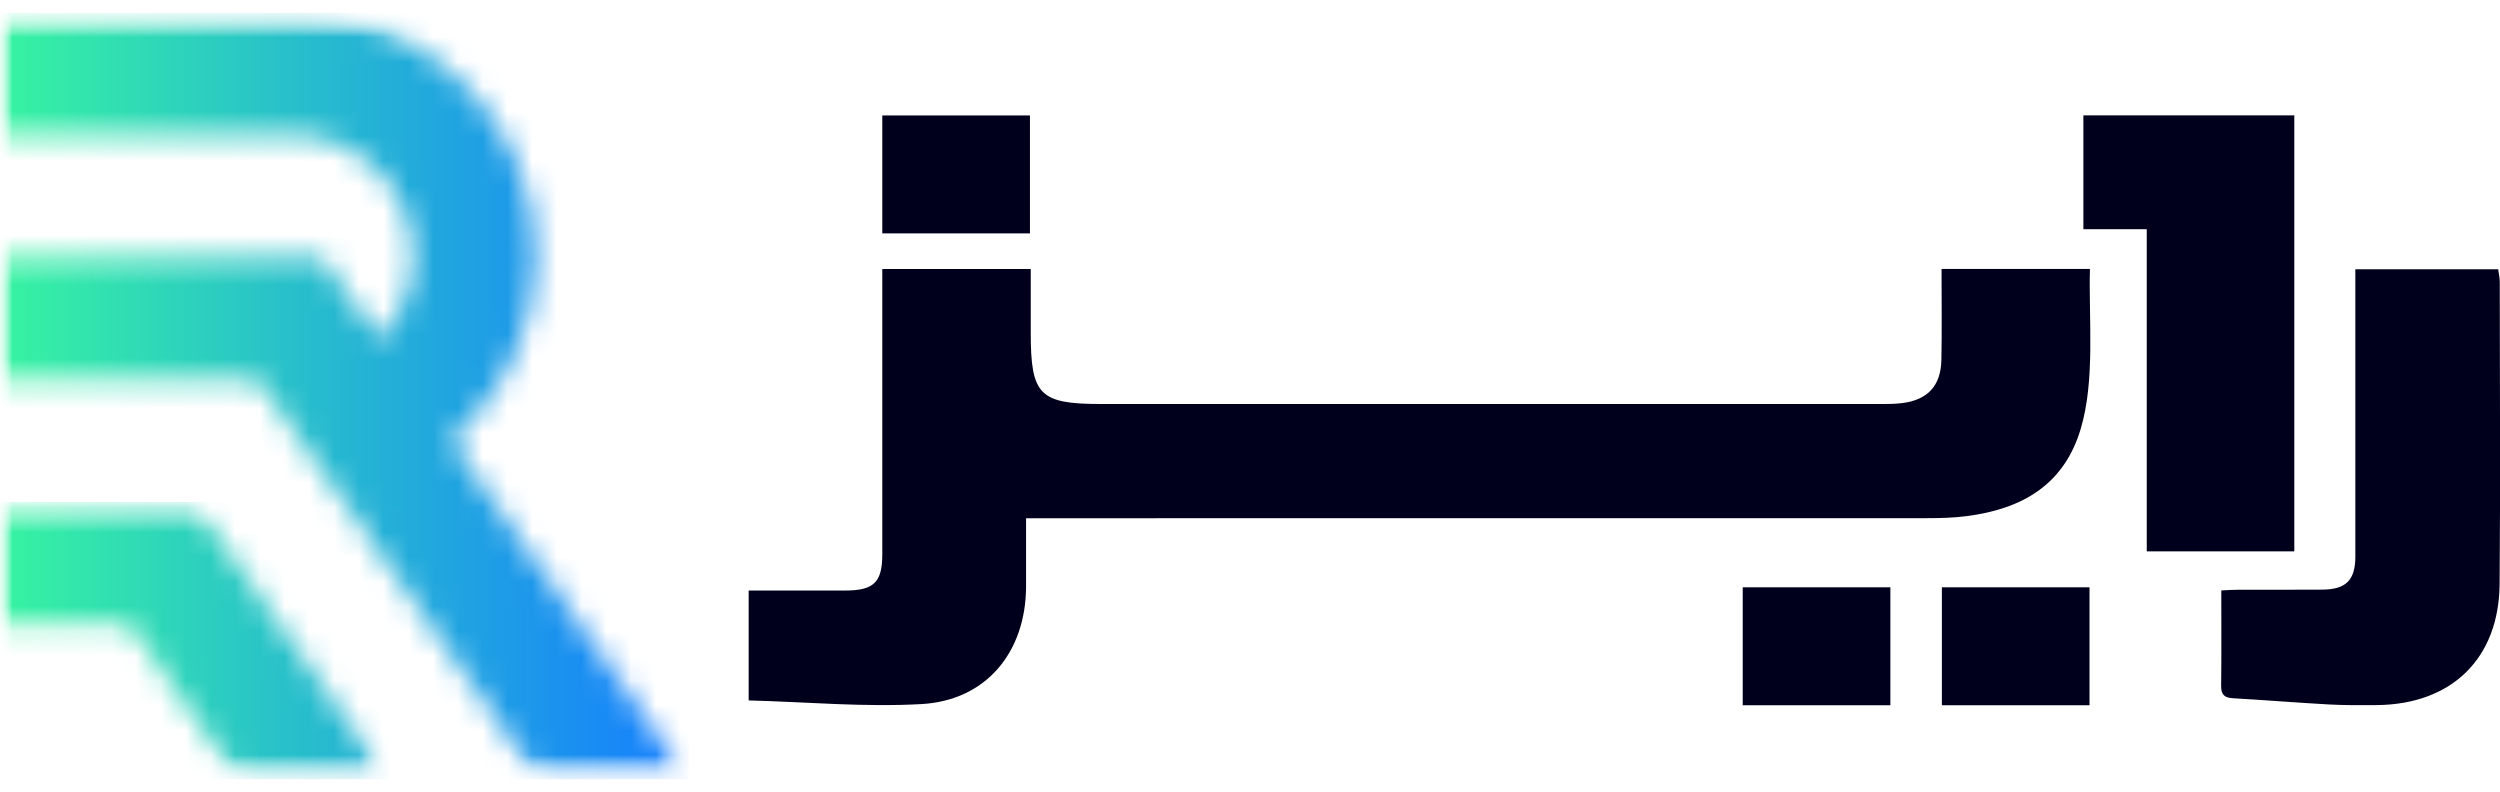
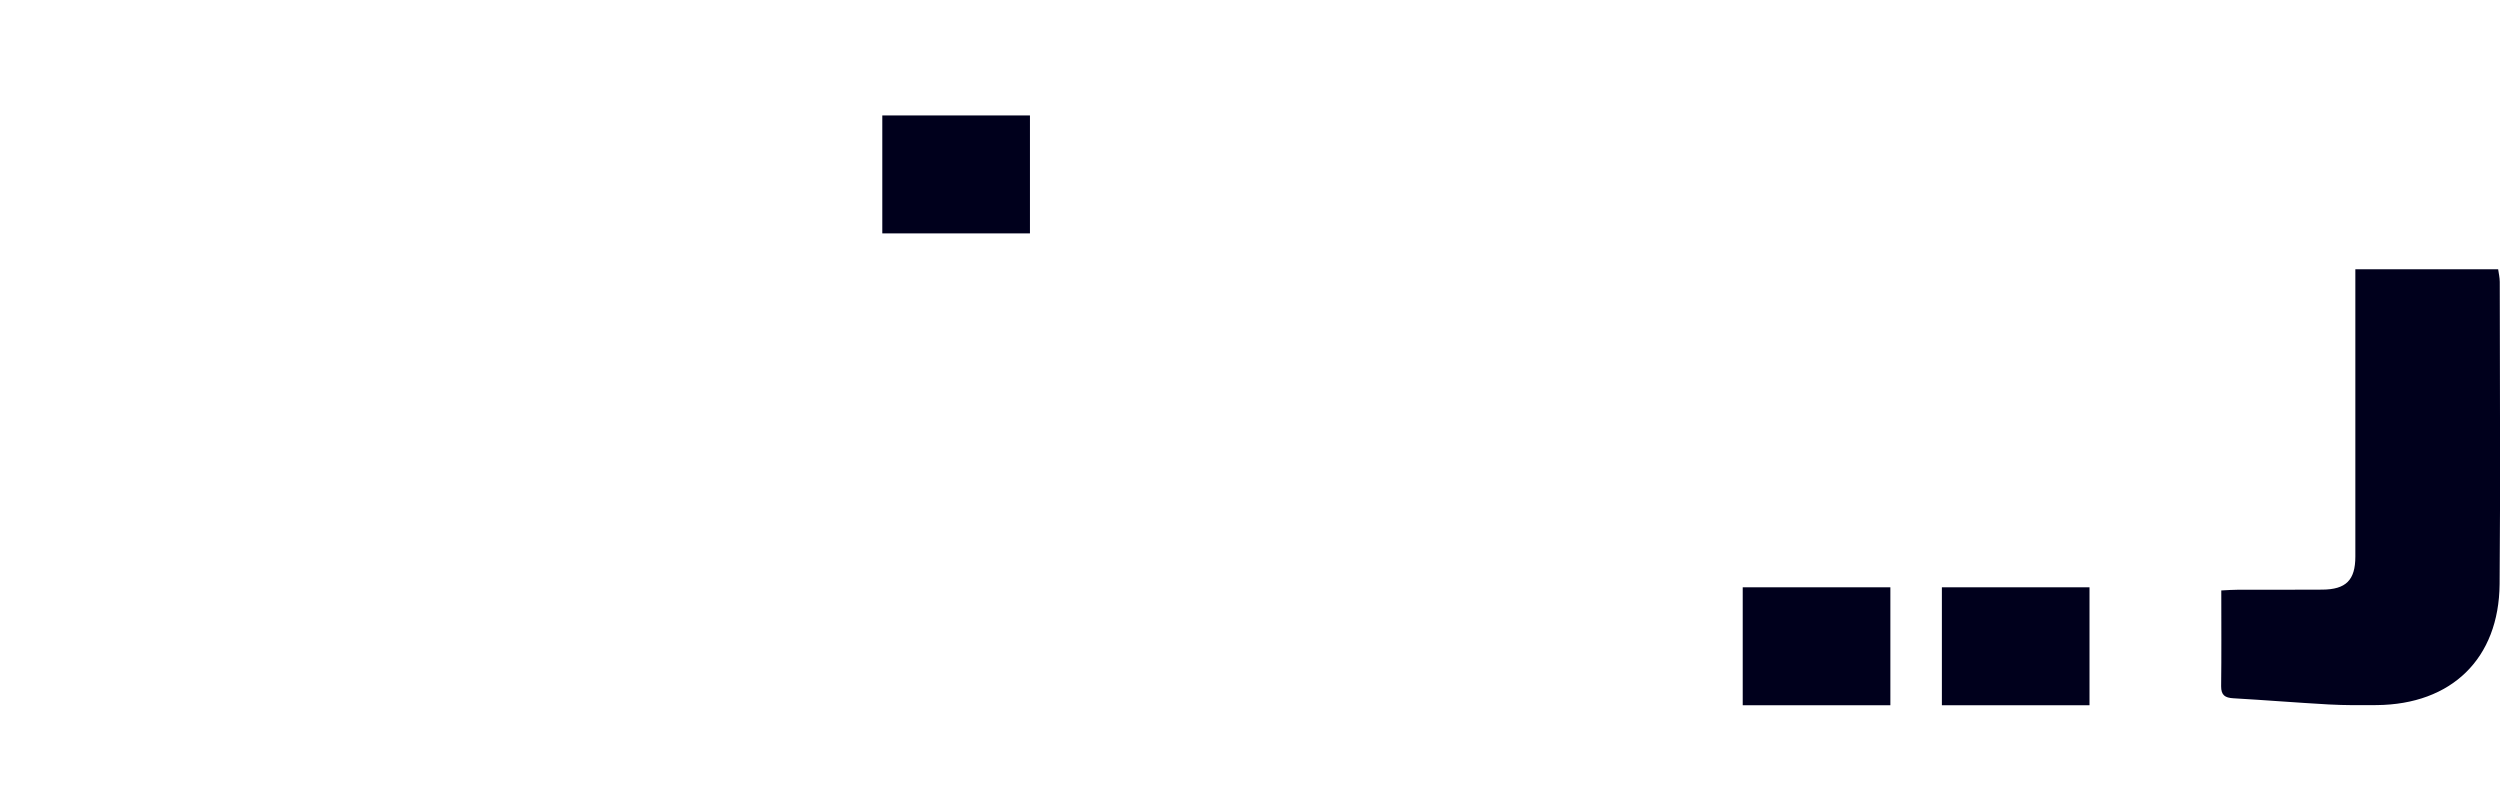
<svg xmlns="http://www.w3.org/2000/svg" width="101" height="32" viewBox="0 0 101 32" fill="none">
  <g clip-path="url(#clip0_6_39846)">
    <path d="M84.416 23.727H78.452V28.492H84.416V23.727Z" fill="#00001C" />
    <path d="M76.371 23.727H70.406V28.492H76.371V23.727Z" fill="#00001C" />
    <path d="M41.61 4.664H35.645V9.429H41.61V4.664Z" fill="#00001C" />
-     <path d="M92.69 4.661V22.275H86.729V9.26H84.169V4.661H92.69Z" fill="#00001C" />
    <mask id="mask0_6_39846" style="mask-type:luminance" maskUnits="userSpaceOnUse" x="0" y="20" width="16" height="12">
      <path d="M0 20.278V25.225H5.23L9.637 31.5H15.692L7.809 20.278H0Z" fill="white" />
    </mask>
    <g mask="url(#mask0_6_39846)">
      <mask id="mask1_6_39846" style="mask-type:luminance" maskUnits="userSpaceOnUse" x="0" y="20" width="16" height="12">
-         <path d="M15.692 20.278H0V31.5H15.692V20.278Z" fill="white" />
-       </mask>
+         </mask>
      <g mask="url(#mask1_6_39846)">
        <mask id="mask2_6_39846" style="mask-type:luminance" maskUnits="userSpaceOnUse" x="0" y="20" width="16" height="12">
          <path d="M15.692 20.278H0V31.5H15.692V20.278Z" fill="white" />
        </mask>
        <g mask="url(#mask2_6_39846)">
          <path d="M15.692 20.278H0V31.5H15.692V20.278Z" fill="url(#paint0_linear_6_39846)" />
        </g>
      </g>
    </g>
    <mask id="mask3_6_39846" style="mask-type:luminance" maskUnits="userSpaceOnUse" x="0" y="0" width="28" height="32">
      <path d="M0 0.5V5.45H11.786C14.489 5.45 16.688 7.646 16.688 10.338C16.688 11.609 16.2 12.807 15.328 13.72L12.98 10.377H0V15.328H10.404L13.682 19.998L21.764 31.497H27.823L18.21 17.806C18.398 17.647 18.577 17.481 18.756 17.302C20.616 15.445 21.651 12.97 21.651 10.335C21.651 4.914 17.224 0.5 11.793 0.5H0Z" fill="white" />
    </mask>
    <g mask="url(#mask3_6_39846)">
      <mask id="mask4_6_39846" style="mask-type:luminance" maskUnits="userSpaceOnUse" x="0" y="0" width="28" height="32">
-         <path d="M27.823 0.5H0V31.497H27.823V0.5Z" fill="white" />
-       </mask>
+         </mask>
      <g mask="url(#mask4_6_39846)">
        <mask id="mask5_6_39846" style="mask-type:luminance" maskUnits="userSpaceOnUse" x="0" y="0" width="28" height="32">
-           <path d="M27.823 0.5H0V31.5H27.823V0.5Z" fill="white" />
-         </mask>
+           </mask>
        <g mask="url(#mask5_6_39846)">
          <path d="M27.823 0.5H0V31.5H27.823V0.5Z" fill="url(#paint1_linear_6_39846)" />
        </g>
      </g>
    </g>
-     <path d="M30.249 23.857C31.579 23.857 32.867 23.857 34.152 23.857C35.303 23.857 35.645 23.523 35.645 22.392C35.645 19.128 35.645 14.948 35.645 11.687V10.868H41.642V13.444C41.642 15.967 41.993 16.322 44.504 16.322C54.232 16.322 66.08 16.322 75.808 16.322C76.152 16.322 76.5 16.328 76.842 16.286C77.876 16.159 78.409 15.588 78.432 14.545C78.455 13.473 78.439 11.979 78.439 10.865H84.433C84.38 12.905 84.65 15.344 84.062 17.322C83.382 19.612 81.662 20.57 79.44 20.853C78.917 20.921 78.383 20.934 77.853 20.934C66.766 20.937 53.555 20.937 42.468 20.937H41.453C41.453 21.769 41.453 22.977 41.453 23.708C41.441 26.342 39.847 28.294 37.239 28.444C34.933 28.577 32.604 28.359 30.246 28.297V23.854L30.249 23.857Z" fill="#00001C" />
    <path d="M95.159 10.878H100.925C100.948 11.043 100.99 11.216 100.99 11.388C100.993 15.175 101.019 19.81 100.984 23.597C100.958 26.608 99.045 28.46 96.017 28.486C95.373 28.492 94.726 28.495 94.082 28.46C92.794 28.388 91.51 28.284 90.225 28.21C89.893 28.19 89.731 28.089 89.734 27.722C89.75 26.462 89.74 25.199 89.74 23.854C89.997 23.841 90.215 23.825 90.433 23.825C91.562 23.825 92.69 23.828 93.819 23.821C94.778 23.815 95.156 23.438 95.156 22.486C95.159 19.157 95.156 11.16 95.156 10.878" fill="#00001C" />
  </g>
  <defs>
    <linearGradient id="paint0_linear_6_39846" x1="-0.059" y1="25.741" x2="27.764" y2="25.741" gradientUnits="userSpaceOnUse">
      <stop stop-color="#37F4A1" />
      <stop offset="0.42" stop-color="#28C0CA" />
      <stop offset="1" stop-color="#157DFF" />
    </linearGradient>
    <linearGradient id="paint1_linear_6_39846" x1="-0.059" y1="15.854" x2="27.764" y2="15.854" gradientUnits="userSpaceOnUse">
      <stop stop-color="#37F4A1" />
      <stop offset="0.42" stop-color="#28C0CA" />
      <stop offset="1" stop-color="#157DFF" />
    </linearGradient>
    <clipPath id="clip0_6_39846">
      <rect width="101" height="31" fill="white" transform="translate(0 0.5)" />
    </clipPath>
  </defs>
</svg>